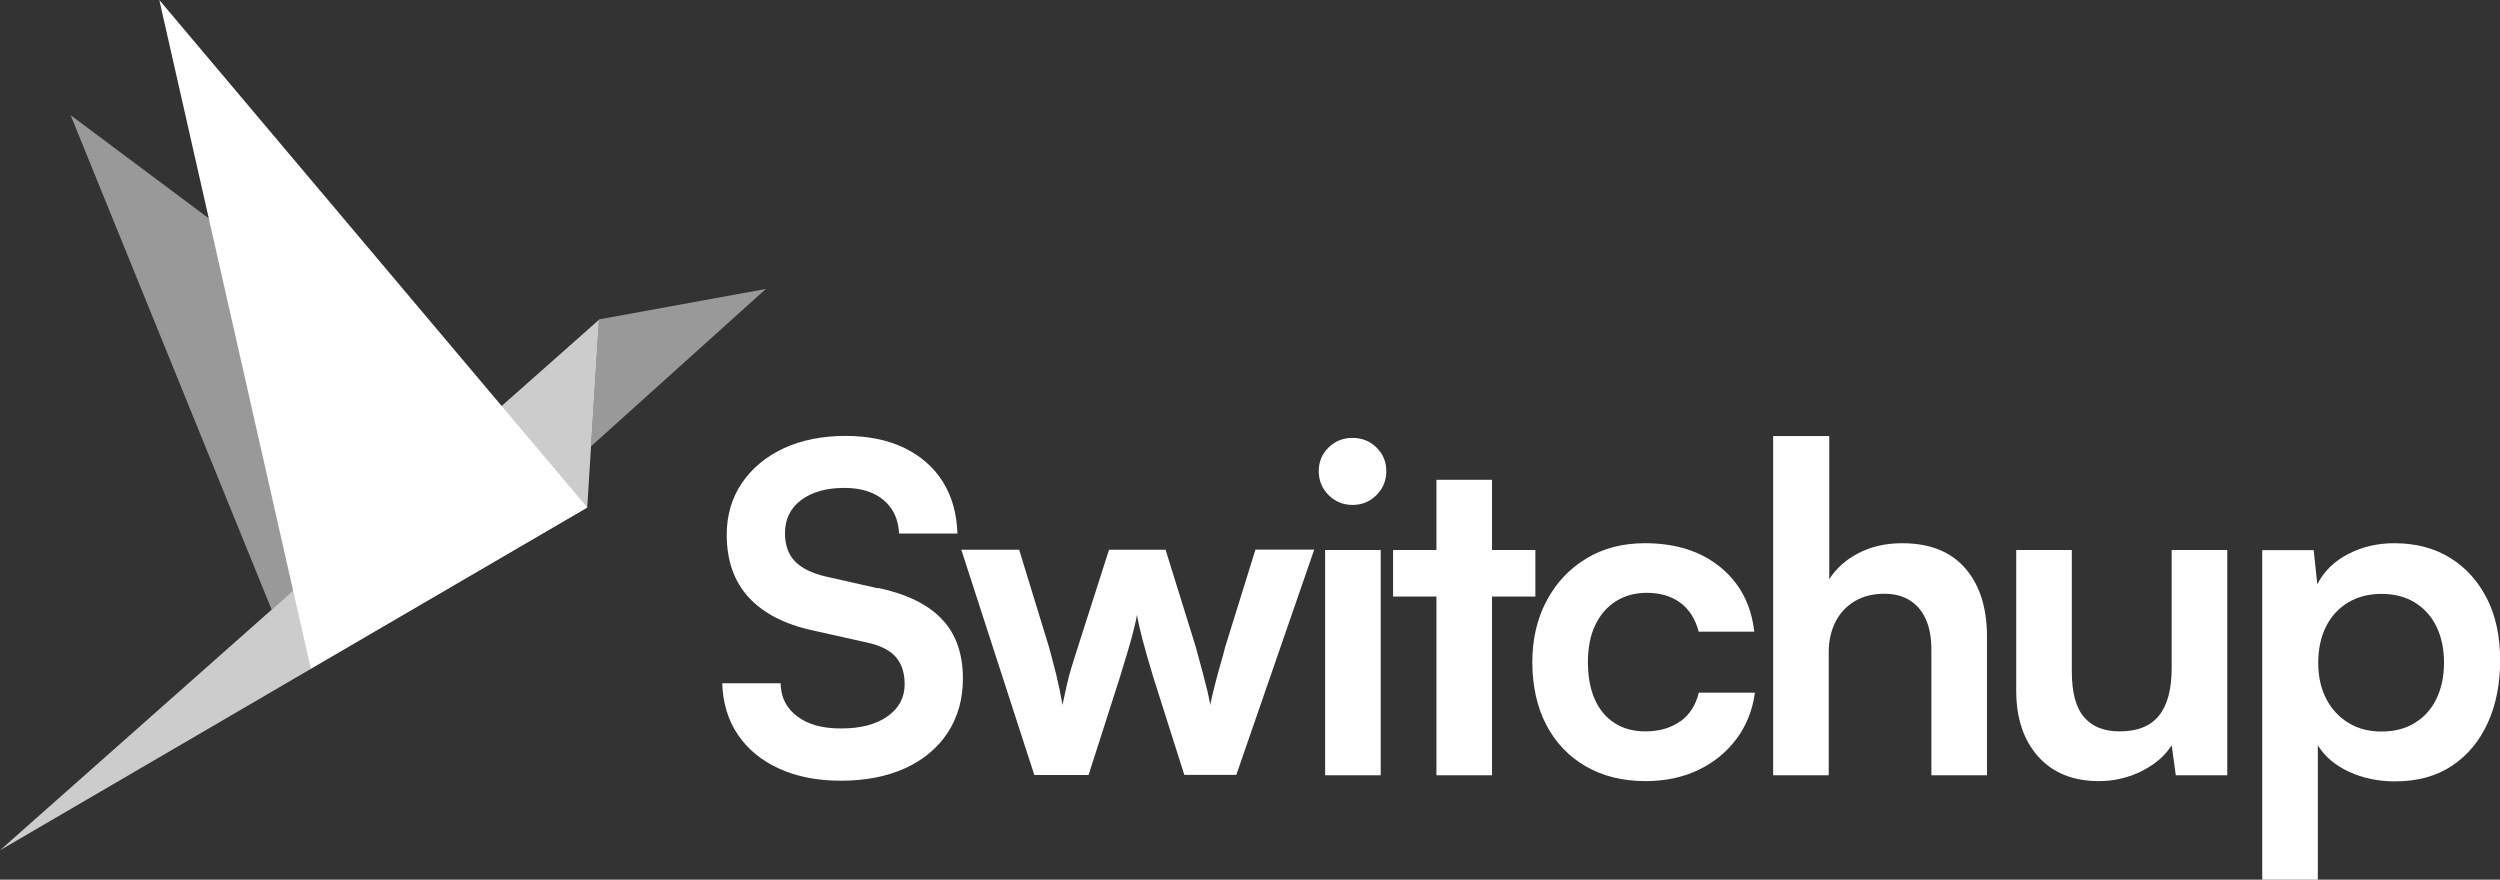
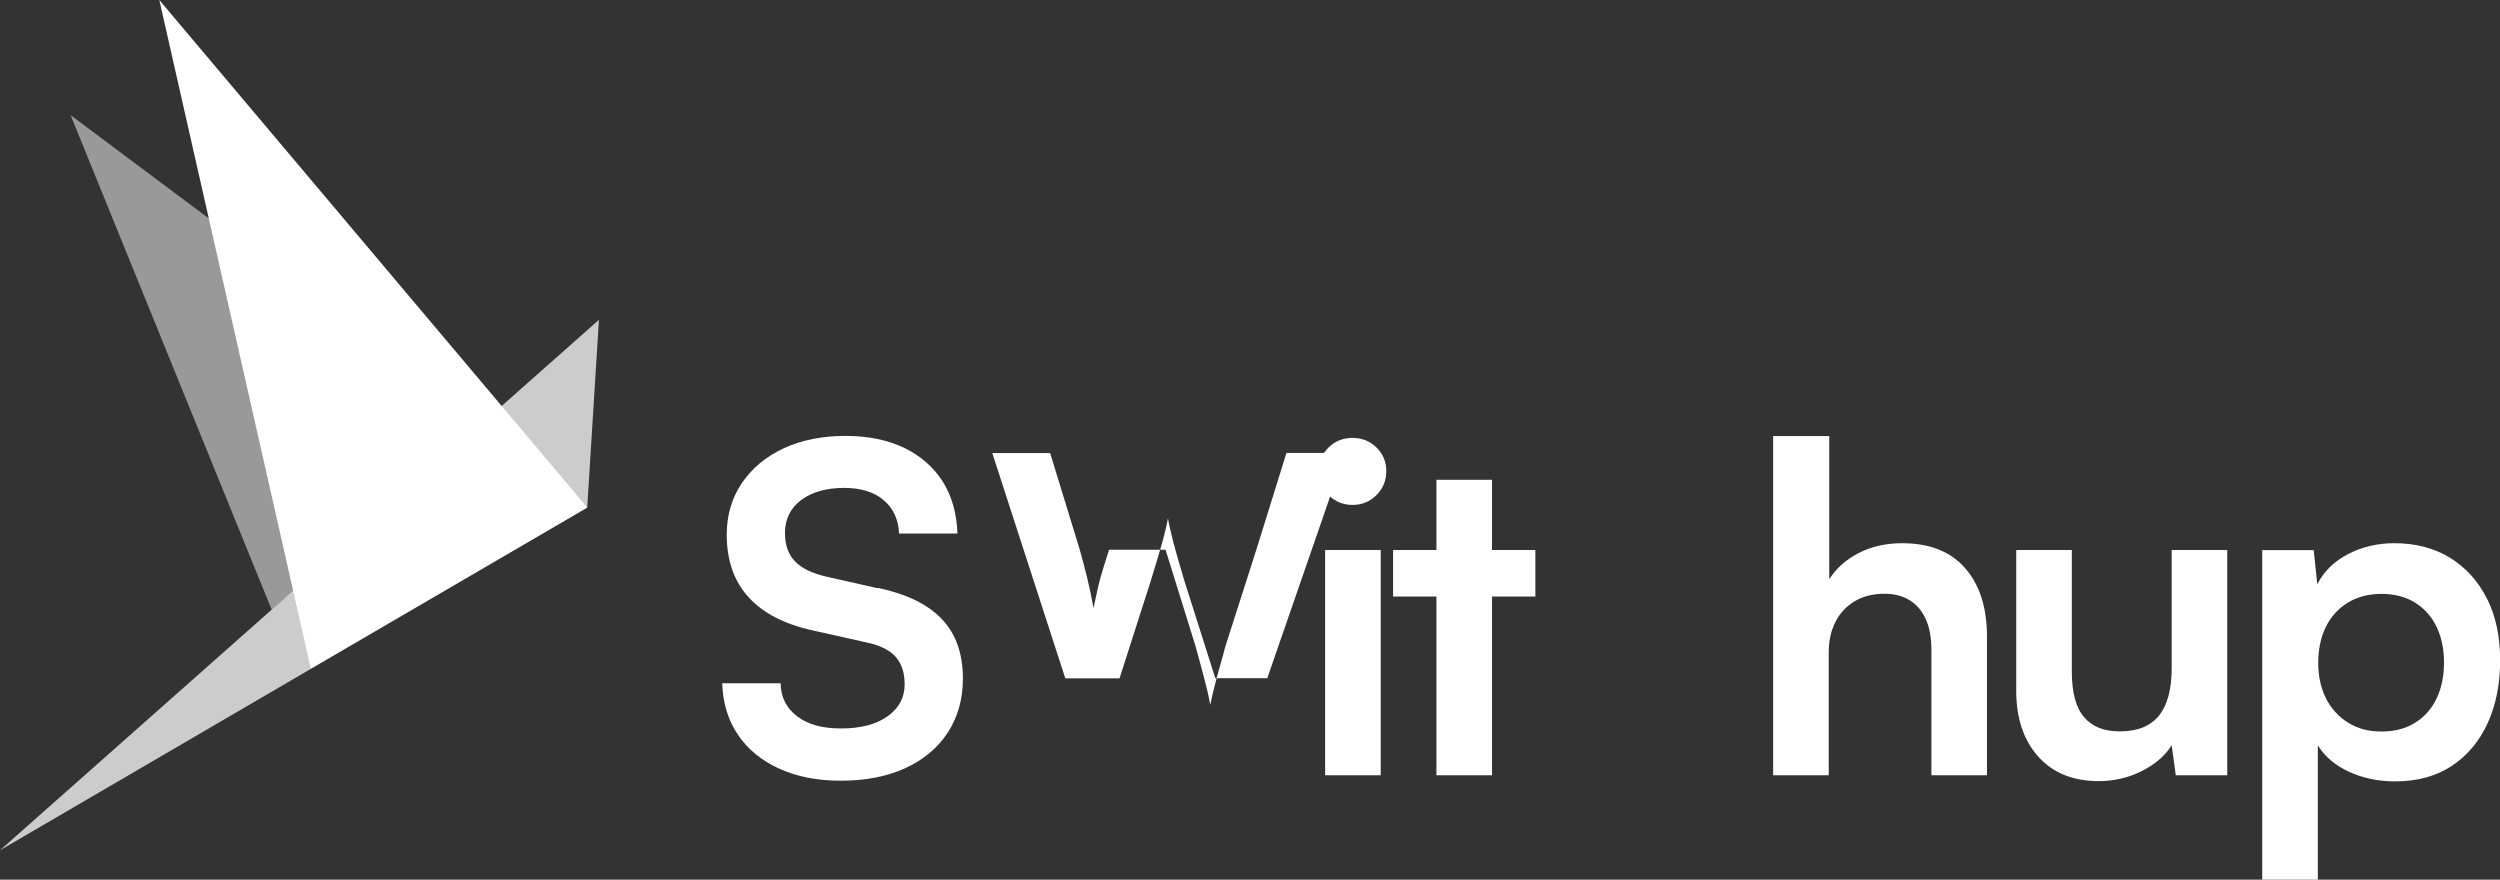
<svg xmlns="http://www.w3.org/2000/svg" id="Livello_2" data-name="Livello 2" viewBox="0 0 188 66.15">
  <rect x="0" y="0" width="188" height="66.15" fill="#333333" stroke="none" />
  <defs>
    <style>
      .cls-1 {
        opacity: .75;
      }

      .cls-1, .cls-2, .cls-3 {
        fill: #fff;
        stroke-width: 0px;
      }

      .cls-1, .cls-3 {
        isolation: isolate;
      }

      .cls-3 {
        opacity: .5;
      }
    </style>
  </defs>
  <g id="Livello_1-2" data-name="Livello 1">
    <g>
      <g id="Group_1" data-name="Group 1">
        <path id="Path_1" data-name="Path 1" class="cls-3" d="m5.31,8.66l15.12,37.19,15.95-13.98L5.31,8.66Z" />
        <path id="Path_2" data-name="Path 2" class="cls-1" d="m0,63.94l44.16-25.77.88-14.12L0,63.94Z" />
        <path id="Path_3" data-name="Path 3" class="cls-2" d="m23.38,50.27l20.78-12.11L11.98,0l11.39,50.27Z" />
-         <path id="Path_4" data-name="Path 4" class="cls-3" d="m45.04,24.02l-.59,9.54,13.14-11.83-12.55,2.29Z" />
      </g>
      <g>
        <path class="cls-2" d="m66.02,44.24l-3.94-.89c-1.05-.25-1.82-.63-2.31-1.15-.49-.51-.74-1.22-.74-2.11,0-1.05.41-1.88,1.22-2.49.81-.6,1.89-.91,3.24-.91,1.23,0,2.22.3,2.95.91.73.61,1.12,1.45,1.17,2.52h4.39c-.05-1.51-.42-2.81-1.11-3.91-.7-1.1-1.67-1.94-2.91-2.54-1.25-.59-2.71-.89-4.41-.89s-3.31.31-4.65.94c-1.34.63-2.38,1.5-3.14,2.62-.75,1.12-1.13,2.41-1.13,3.87,0,1.94.55,3.51,1.65,4.71,1.1,1.2,2.71,2.03,4.83,2.49l3.98.89c1.03.21,1.77.57,2.23,1.08.46.51.69,1.21.69,2.07,0,1.01-.43,1.81-1.29,2.42-.86.61-2.02.91-3.48.91s-2.5-.3-3.31-.91c-.81-.61-1.23-1.43-1.25-2.49h-4.39c.05,1.49.44,2.78,1.18,3.87.74,1.1,1.78,1.95,3.1,2.55,1.33.61,2.87.91,4.63.91,1.85,0,3.47-.31,4.85-.94,1.38-.63,2.45-1.53,3.21-2.69.75-1.17,1.13-2.51,1.13-4.05,0-1.87-.53-3.37-1.58-4.47-1.05-1.11-2.65-1.89-4.8-2.35Z" />
-         <path class="cls-2" d="m92.14,48.63c-.09.37-.21.81-.36,1.32-.15.51-.29,1.05-.43,1.59s-.25,1.04-.34,1.47c-.05-.3-.12-.66-.22-1.08-.1-.42-.21-.85-.33-1.29-.11-.43-.22-.84-.33-1.22-.1-.38-.18-.65-.22-.81l-2.26-7.27h-4.25l-2.33,7.27c-.18.57-.34,1.08-.48,1.53-.14.45-.26.9-.36,1.35-.1.46-.21.96-.33,1.51-.14-.8-.3-1.57-.48-2.3-.18-.73-.37-1.43-.55-2.09l-2.23-7.27h-4.35l5.49,16.94h4.08l2.33-7.27c.43-1.39.74-2.43.93-3.12.18-.69.31-1.23.38-1.65.07.43.21,1.05.41,1.83.21.79.48,1.74.82,2.86l2.33,7.34h3.91l5.86-16.94h-4.42l-2.26,7.27Z" />
+         <path class="cls-2" d="m92.14,48.63c-.09.37-.21.81-.36,1.32-.15.51-.29,1.05-.43,1.59s-.25,1.04-.34,1.47c-.05-.3-.12-.66-.22-1.08-.1-.42-.21-.85-.33-1.29-.11-.43-.22-.84-.33-1.22-.1-.38-.18-.65-.22-.81l-2.26-7.27h-4.25c-.18.57-.34,1.08-.48,1.53-.14.45-.26.9-.36,1.35-.1.46-.21.96-.33,1.51-.14-.8-.3-1.57-.48-2.3-.18-.73-.37-1.43-.55-2.09l-2.23-7.27h-4.35l5.49,16.94h4.08l2.33-7.27c.43-1.39.74-2.43.93-3.12.18-.69.31-1.23.38-1.65.07.43.21,1.05.41,1.83.21.79.48,1.74.82,2.86l2.33,7.34h3.91l5.86-16.94h-4.42l-2.26,7.27Z" />
        <rect class="cls-2" x="99.65" y="41.36" width="4.18" height="16.94" />
        <path class="cls-2" d="m101.71,32.93c-.71,0-1.31.24-1.8.72-.49.48-.74,1.07-.74,1.78s.25,1.31.74,1.8c.49.49,1.09.74,1.8.74s1.31-.25,1.8-.74.74-1.09.74-1.8-.25-1.3-.74-1.78c-.49-.48-1.09-.72-1.8-.72Z" />
        <polygon class="cls-2" points="115.46 44.86 115.46 41.36 112.2 41.36 112.2 36.08 108.02 36.08 108.02 41.36 104.76 41.36 104.76 44.86 108.02 44.86 108.02 58.3 112.2 58.3 112.2 44.86 115.46 44.86" />
-         <path class="cls-2" d="m126.34,54.25c-.7.5-1.57.75-2.62.75-.89,0-1.66-.21-2.31-.63s-1.15-1.02-1.49-1.8c-.34-.78-.51-1.7-.51-2.78s.18-2,.55-2.78c.37-.78.89-1.38,1.56-1.8s1.45-.63,2.31-.63c1.01,0,1.85.25,2.52.74.67.49,1.14,1.22,1.39,2.18h4.18c-.23-2.03-1.08-3.65-2.55-4.85-1.47-1.2-3.37-1.8-5.67-1.8-1.67,0-3.14.38-4.41,1.15-1.27.77-2.26,1.82-2.98,3.17-.72,1.35-1.08,2.89-1.08,4.63s.35,3.38,1.05,4.71c.7,1.34,1.69,2.38,2.97,3.12,1.28.74,2.78,1.11,4.49,1.11,1.49,0,2.81-.28,3.98-.84,1.17-.56,2.12-1.34,2.86-2.33.74-.99,1.21-2.15,1.39-3.48h-4.22c-.23.94-.69,1.66-1.39,2.16Z" />
        <path class="cls-2" d="m143.05,40.85c-1.24,0-2.33.25-3.28.74-.95.49-1.69,1.15-2.21,1.97v-10.77h-4.22v25.51h4.18v-9.26c0-.85.17-1.6.5-2.26.33-.66.81-1.18,1.44-1.56.63-.38,1.38-.57,2.25-.57.71,0,1.33.15,1.85.46s.94.77,1.23,1.39c.3.62.45,1.41.45,2.37v9.43h4.18v-10.42c0-2.17-.54-3.89-1.63-5.14-1.09-1.26-2.67-1.89-4.75-1.89Z" />
        <path class="cls-2" d="m163.31,50.24c0,1.6-.32,2.79-.96,3.58s-1.62,1.18-2.95,1.18c-1.17,0-2.06-.35-2.67-1.06-.62-.71-.93-1.86-.93-3.46v-9.12h-4.18v10.59c0,2.06.55,3.7,1.65,4.94,1.1,1.23,2.62,1.85,4.56,1.85,1.14,0,2.22-.25,3.22-.75s1.76-1.15,2.26-1.95l.31,2.26h3.87v-16.94h-4.18v8.88Z" />
        <path class="cls-2" d="m187.01,45c-.66-1.3-1.58-2.32-2.76-3.05-1.18-.73-2.58-1.1-4.2-1.1-1.26,0-2.41.27-3.46.81-1.05.54-1.83,1.3-2.33,2.28l-.27-2.57h-3.87v24.79h4.18v-10.11c.53.85,1.31,1.51,2.35,1.99,1.04.48,2.19.72,3.45.72,1.69,0,3.12-.39,4.3-1.18,1.18-.79,2.07-1.87,2.69-3.24.62-1.37.92-2.94.92-4.7s-.33-3.33-.99-4.63Zm-3.77,7.51c-.37.78-.9,1.39-1.61,1.83-.71.45-1.55.67-2.54.67s-1.8-.22-2.52-.67c-.72-.45-1.27-1.06-1.66-1.83-.39-.78-.58-1.67-.58-2.67s.19-1.93.58-2.71c.39-.78.94-1.38,1.66-1.82.72-.43,1.56-.65,2.52-.65s1.83.22,2.54.67c.71.45,1.25,1.06,1.61,1.83.37.78.55,1.67.55,2.67s-.18,1.9-.55,2.67Z" />
      </g>
    </g>
  </g>
</svg>